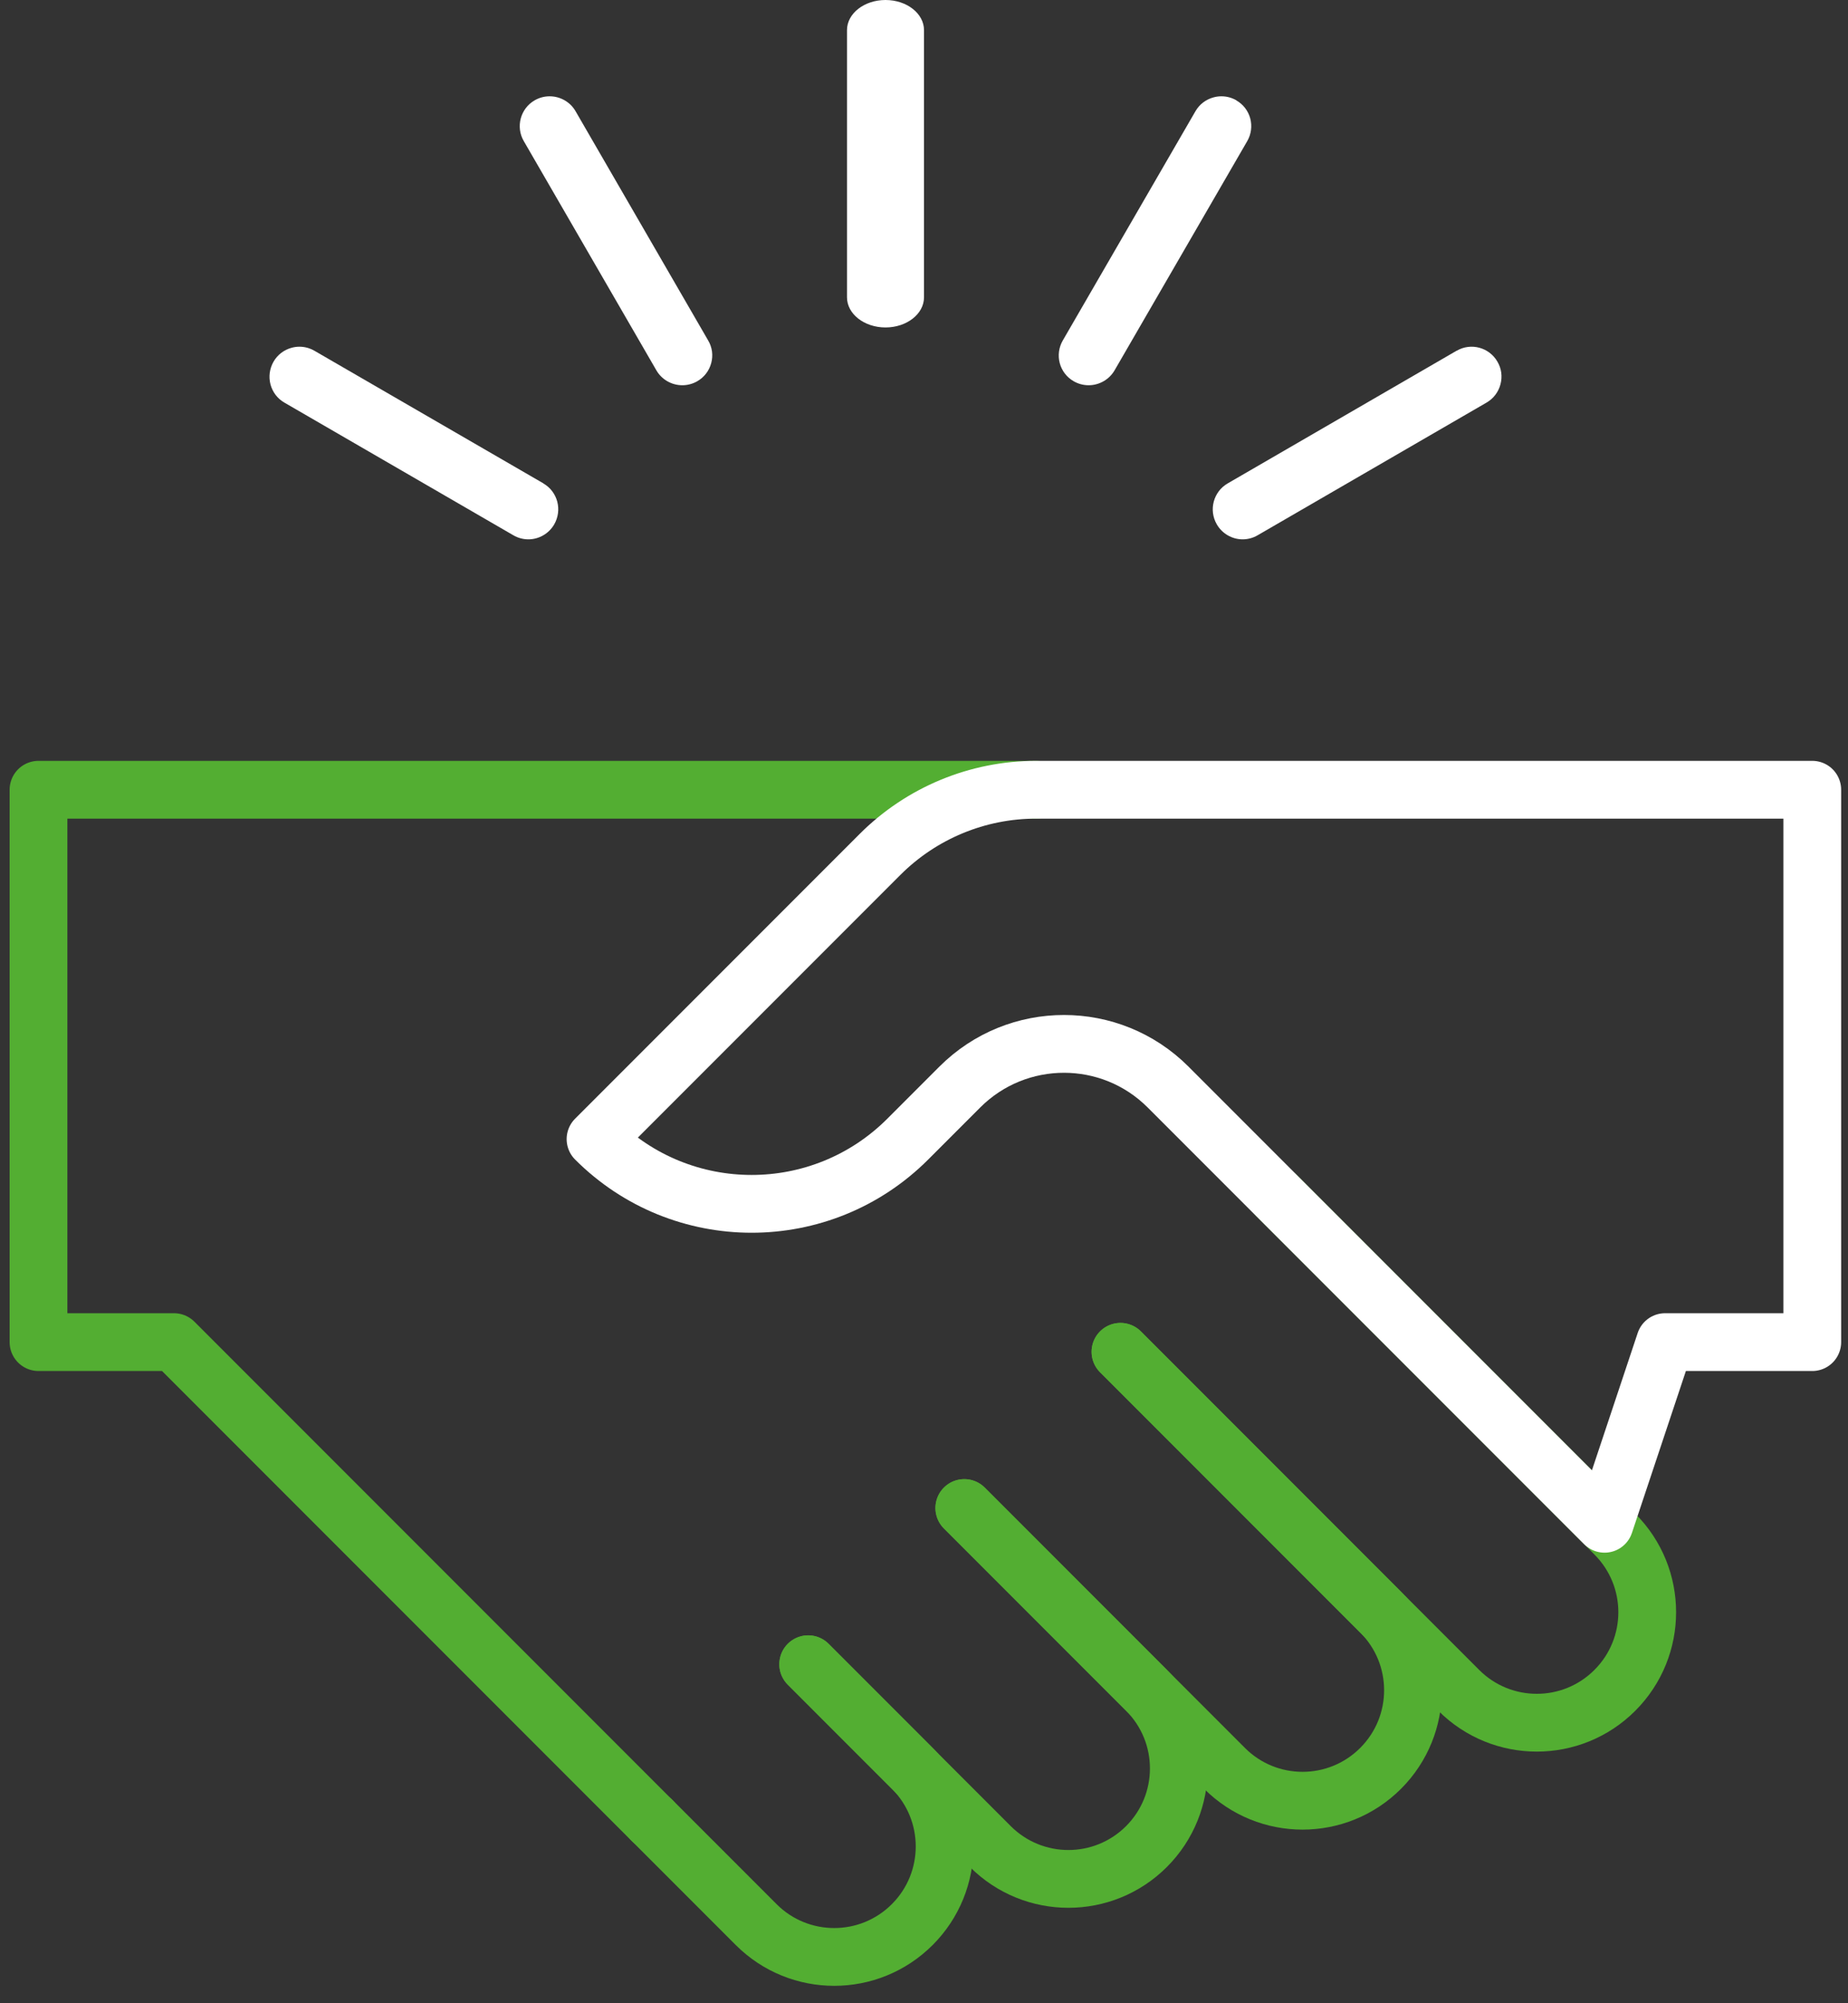
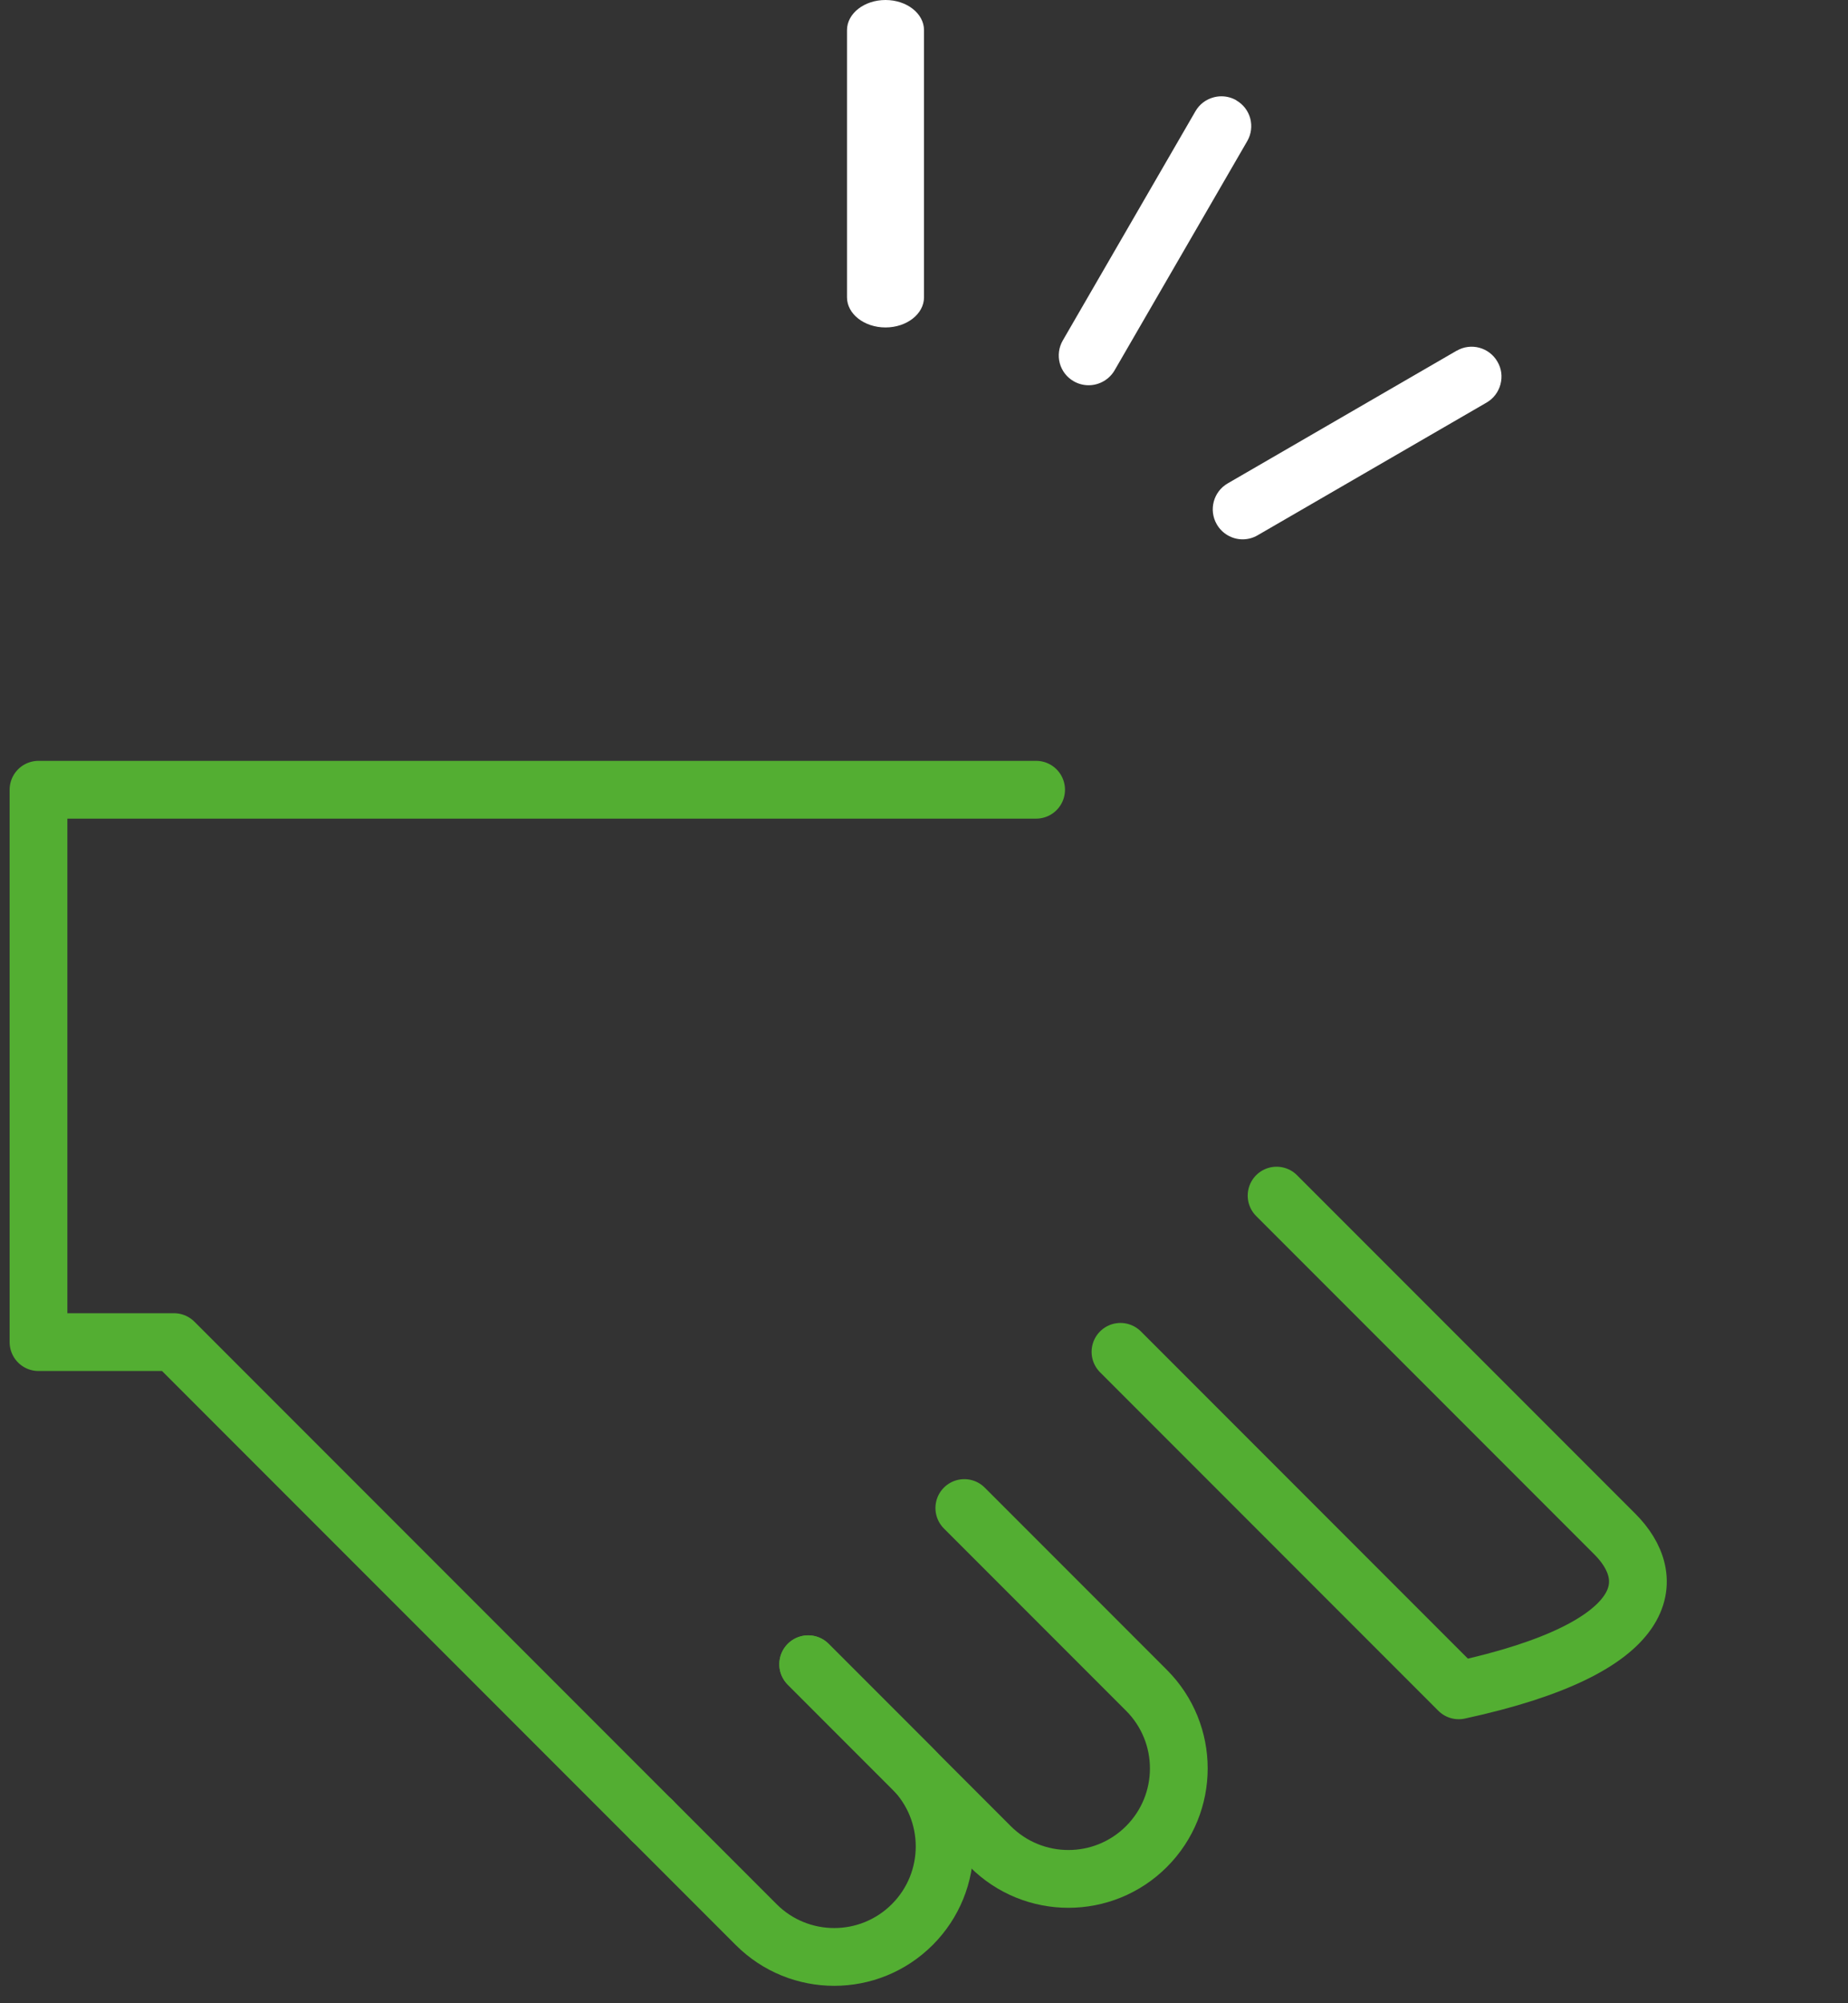
<svg xmlns="http://www.w3.org/2000/svg" width="96" height="104" viewBox="0 0 96 104" fill="none">
  <rect x="0" y="0" width="96" height="104" fill="#333333" stroke="none" />
-   <path d="M29.899 5.773C29.613 5.277 29.087 5 28.552 5C28.287 5 28.022 5.066 27.777 5.207C27.035 5.633 26.778 6.584 27.209 7.324L34.098 19.227C34.376 19.706 34.89 20 35.446 20C35.715 20 35.984 19.93 36.221 19.793C36.581 19.587 36.838 19.252 36.946 18.851C37.054 18.45 37 18.032 36.788 17.676L29.899 5.773Z" fill="white" />
-   <path d="M28.234 25.098L16.329 18.207C16.089 18.07 15.825 18 15.556 18C15.419 18 15.287 18.017 15.151 18.054C14.75 18.162 14.415 18.419 14.208 18.779C14.002 19.14 13.948 19.559 14.051 19.957C14.159 20.359 14.415 20.695 14.774 20.902L26.675 27.793C26.911 27.93 27.18 28 27.448 28C28.002 28 28.515 27.701 28.792 27.221C28.998 26.86 29.052 26.441 28.949 26.043C28.841 25.641 28.585 25.305 28.226 25.098H28.234Z" fill="white" />
  <path d="M64.227 5.207C63.987 5.07 63.721 5 63.452 5C63.315 5 63.182 5.017 63.045 5.054C62.643 5.161 62.307 5.417 62.1 5.777L55.209 17.677C55.002 18.037 54.948 18.454 55.051 18.851C55.159 19.252 55.416 19.587 55.777 19.793C56.013 19.93 56.283 20 56.552 20C57.108 20 57.622 19.702 57.9 19.227L64.791 7.327C64.999 6.967 65.052 6.55 64.949 6.153C64.841 5.752 64.584 5.417 64.223 5.211L64.227 5.207Z" fill="white" />
  <path d="M46 0C44.896 0 44 0.701 44 1.564V15.436C44 16.299 44.896 17 46 17C47.104 17 48 16.299 48 15.436V1.564C48 0.701 47.104 0 46 0Z" fill="white" />
  <path d="M75.673 18.205L63.775 25.097C63.035 25.524 62.779 26.478 63.209 27.22C63.486 27.701 63.998 28 64.552 28C64.82 28 65.089 27.93 65.325 27.793L77.223 20.901C77.582 20.693 77.839 20.357 77.946 19.955C78.054 19.553 78 19.134 77.789 18.777C77.363 18.035 76.413 17.778 75.673 18.209V18.205Z" fill="white" />
-   <path d="M58.206 70.182L75.779 87.755C78.02 89.996 81.649 89.996 83.889 87.755C86.13 85.514 86.13 81.885 83.889 79.644L66.316 62.071" stroke="#53AE32" stroke-width="3" stroke-linecap="round" stroke-linejoin="round" />
-   <path d="M50.094 78.289L63.61 91.805C65.851 94.046 69.48 94.046 71.721 91.805C73.962 89.564 73.962 85.935 71.721 83.695L58.205 70.179" stroke="#53AE32" stroke-width="3" stroke-linecap="round" stroke-linejoin="round" />
+   <path d="M58.206 70.182L75.779 87.755C86.13 85.514 86.13 81.885 83.889 79.644L66.316 62.071" stroke="#53AE32" stroke-width="3" stroke-linecap="round" stroke-linejoin="round" />
  <path d="M41.983 86.402L51.446 95.865C53.687 98.105 57.316 98.105 59.557 95.865C61.797 93.624 61.797 89.995 59.557 87.754L50.094 78.291" stroke="#53AE32" stroke-width="3" stroke-linecap="round" stroke-linejoin="round" />
  <path d="M33.874 94.509L39.28 99.915C41.521 102.156 45.15 102.156 47.391 99.915C49.631 97.674 49.631 94.045 47.391 91.804L41.985 86.399" stroke="#53AE32" stroke-width="3" stroke-linecap="round" stroke-linejoin="round" />
  <path d="M53.824 41H2V69.677H9.038L33.874 94.512" stroke="#53AE32" stroke-width="3" stroke-linecap="round" stroke-linejoin="round" />
-   <path d="M83.353 79.108L60.678 56.433C57.693 53.448 52.851 53.448 49.862 56.433L47.157 59.138C42.676 63.619 35.414 63.619 30.936 59.138L45.713 44.361C47.866 42.208 50.783 41 53.824 41H94.144V69.677H86.498L83.353 79.108Z" stroke="white" stroke-width="3" stroke-linecap="round" stroke-linejoin="round" />
</svg>